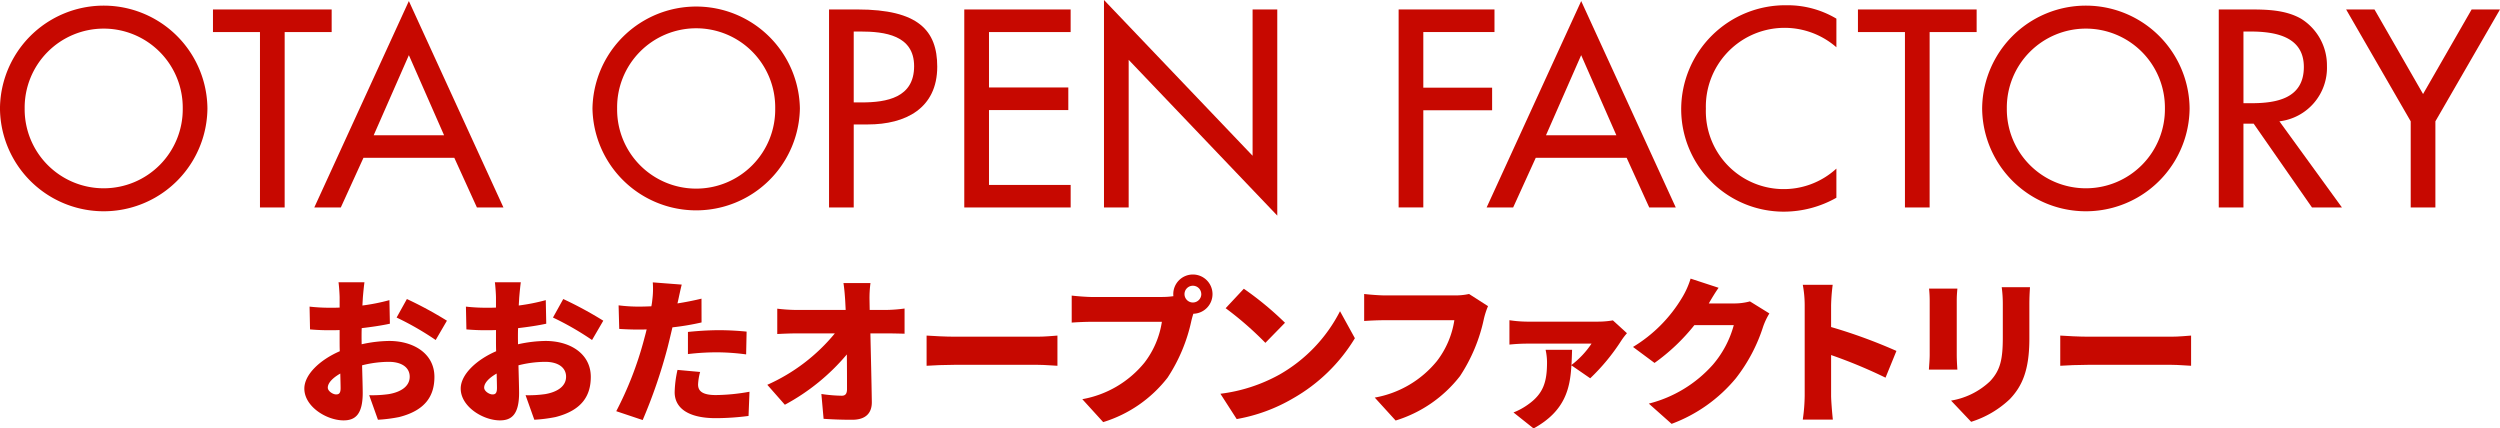
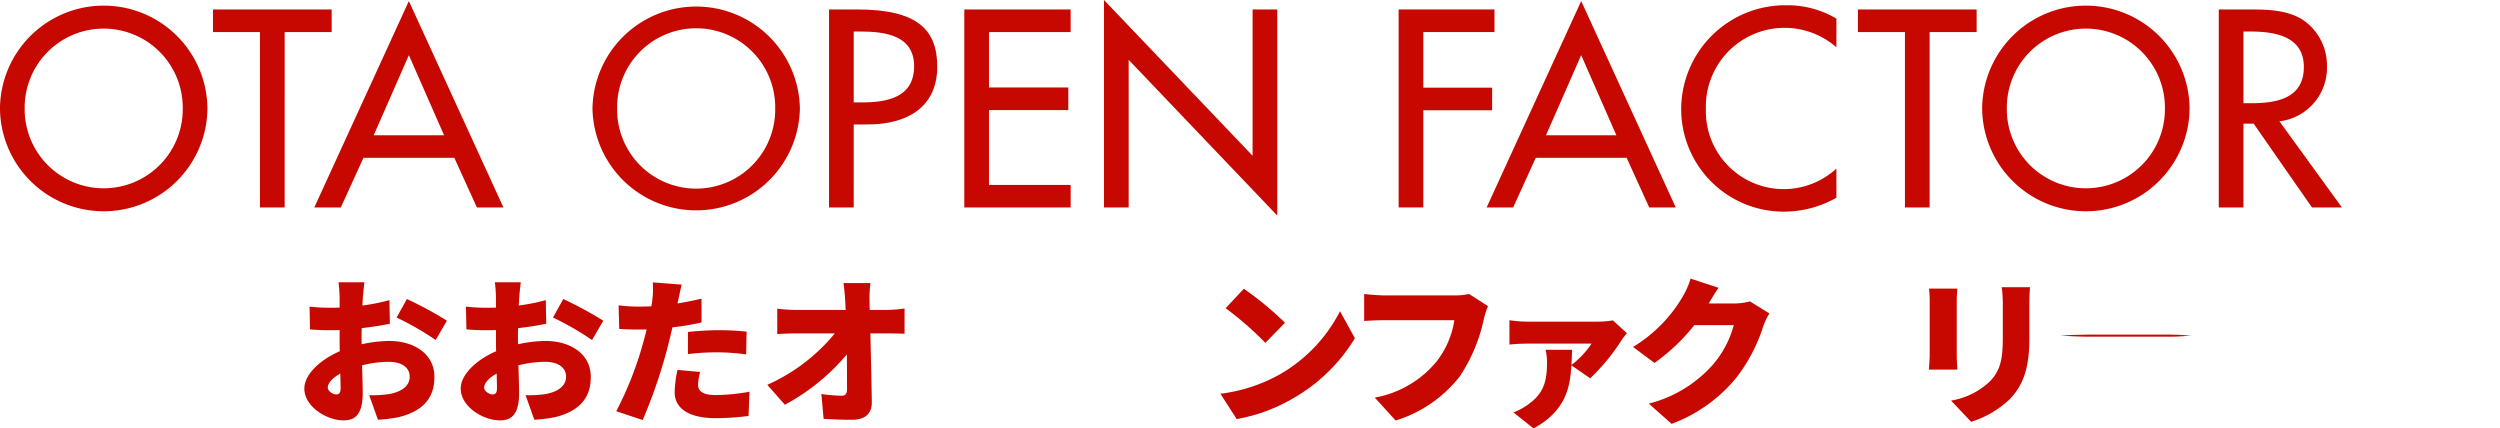
<svg xmlns="http://www.w3.org/2000/svg" width="314.59" height="53.914" viewBox="0 0 314.59 53.914">
  <g id="グループ_3450" data-name="グループ 3450" transform="translate(-34 -36.289)">
    <g id="グループ_3448" data-name="グループ 3448" transform="translate(34 36.289)">
      <path id="パス_819" data-name="パス 819" d="M118.3,116.637a13.053,13.053,0,0,1-26.105,0,13.053,13.053,0,0,1,26.105,0Zm-3.106,0a9.947,9.947,0,1,0-19.893,0,9.947,9.947,0,1,0,19.893,0Z" transform="translate(-92.198 -102.99)" fill="#c70800" />
      <path id="パス_820" data-name="パス 820" d="M136.091,129.255h-3.106V107.181H127.07v-2.842h14.936v2.842h-5.914Z" transform="translate(-100.271 -103.149)" fill="#c70800" />
      <path id="パス_821" data-name="パス 821" d="M149.848,122.691,147,128.936h-3.337l11.9-25.973,11.9,25.973h-3.338l-2.842-6.246Zm5.716-12.92-4.428,10.079h8.856Z" transform="translate(-104.113 -102.831)" fill="#c70800" />
      <path id="パス_822" data-name="パス 822" d="M215.309,116.637a13.052,13.052,0,0,1-26.1,0,13.052,13.052,0,0,1,26.1,0Zm-3.106,0a9.947,9.947,0,1,0-19.892,0,9.947,9.947,0,1,0,19.892,0Z" transform="translate(-114.654 -102.99)" fill="#c70800" />
      <path id="パス_823" data-name="パス 823" d="M231.052,129.255h-3.106V104.339h3.569c7.667,0,10.046,2.644,10.046,7.2,0,5.254-4,7.269-8.724,7.269h-1.784Zm0-13.218h.991c3.172,0,6.609-.595,6.609-4.561,0-3.9-3.7-4.361-6.774-4.361h-.826Z" transform="translate(-123.623 -103.149)" fill="#c70800" />
      <path id="パス_824" data-name="パス 824" d="M250.09,104.339h13.384v2.842H253.2v6.972h9.981V117H253.2v9.418h10.277v2.841H250.09Z" transform="translate(-128.749 -103.149)" fill="#c70800" />
      <path id="パス_825" data-name="パス 825" d="M272.966,102.791l18.7,19.6V103.981h3.106v25.94l-18.7-19.6V128.9h-3.106Z" transform="translate(-134.045 -102.791)" fill="#c70800" />
      <path id="パス_826" data-name="パス 826" d="M324.317,107.181v7h8.658v2.843h-8.658v12.226h-3.106V104.339h12.062v2.842Z" transform="translate(-145.213 -103.149)" fill="#c70800" />
      <path id="パス_827" data-name="パス 827" d="M341.8,122.691l-2.842,6.246h-3.338l11.9-25.973,11.9,25.973h-3.338l-2.842-6.246Zm5.716-12.92-4.427,10.079h8.855Z" transform="translate(-148.548 -102.831)" fill="#c70800" />
      <path id="パス_828" data-name="パス 828" d="M387.008,108.938a9.909,9.909,0,0,0-16.423,7.733,9.8,9.8,0,0,0,16.423,7.534v3.668a13.469,13.469,0,0,1-6.542,1.751,12.9,12.9,0,0,1-12.987-12.854,13.1,13.1,0,0,1,13.251-13.119,12.017,12.017,0,0,1,6.279,1.685Z" transform="translate(-155.924 -102.99)" fill="#c70800" />
      <path id="パス_829" data-name="パス 829" d="M405.44,129.255h-3.106V107.181h-5.915v-2.842h14.936v2.842H405.44Z" transform="translate(-162.623 -103.149)" fill="#c70800" />
      <path id="パス_830" data-name="パス 830" d="M442.861,116.637a13.053,13.053,0,0,1-26.105,0,13.053,13.053,0,0,1,26.105,0Zm-3.106,0a9.947,9.947,0,1,0-19.893,0,9.947,9.947,0,1,0,19.893,0Z" transform="translate(-167.331 -102.99)" fill="#c70800" />
      <path id="パス_831" data-name="パス 831" d="M471,129.255H467.23l-7.336-10.542h-1.288v10.542H455.5V104.339h3.767c2.214,0,4.593.033,6.576,1.157a6.9,6.9,0,0,1,3.271,5.947,6.782,6.782,0,0,1-5.981,6.973Zm-12.392-13.119h.991c3.172,0,6.608-.594,6.608-4.56,0-3.9-3.7-4.461-6.774-4.461h-.826Z" transform="translate(-176.3 -103.149)" fill="#c70800" />
-       <path id="パス_832" data-name="パス 832" d="M476.354,104.339h3.569l6.113,10.641,6.113-10.641h3.568l-8.129,14.077v10.839h-3.106V118.416Z" transform="translate(-181.128 -103.149)" fill="#c70800" />
    </g>
    <g id="グループ_3449" data-name="グループ 3449" transform="translate(72.302 70.832)">
      <path id="パス_833" data-name="パス 833" d="M131.614,156.884a16.7,16.7,0,0,1,3.463-.418c3.106,0,5.694,1.613,5.694,4.519,0,2.309-1.055,4.2-4.439,5.057a18.409,18.409,0,0,1-2.668.338l-1.1-3.086a14.932,14.932,0,0,0,2.469-.139c1.513-.259,2.628-.975,2.628-2.19,0-1.154-1-1.871-2.628-1.871a13.936,13.936,0,0,0-3.365.438c.041,1.494.08,2.867.08,3.465,0,2.786-1,3.464-2.409,3.464-2.13,0-4.937-1.732-4.937-4,0-1.772,1.971-3.623,4.459-4.7-.019-.518-.019-1.035-.019-1.533v-1.135c-.319.02-.6.02-.857.02a28.116,28.116,0,0,1-2.867-.1l-.059-2.867a23.067,23.067,0,0,0,2.847.139c.3,0,.617,0,.936-.02v-1.254c0-.418-.081-1.553-.14-1.931h3.265c-.059.379-.159,1.394-.2,1.911l-.059,1.015a24.581,24.581,0,0,0,3.4-.677l.059,2.967c-1.1.239-2.349.418-3.544.557-.019.418-.019.856-.019,1.275Zm-2.648,5.535c0-.379-.02-1.035-.04-1.852-.975.557-1.573,1.194-1.573,1.772,0,.458.657.856,1.035.856C128.688,163.2,128.966,163.116,128.966,162.419Zm8.341-11.229a47.977,47.977,0,0,1,5.037,2.728l-1.414,2.429a36.433,36.433,0,0,0-4.917-2.827Z" transform="translate(-124.407 -148.105)" fill="#c70800" />
      <path id="パス_834" data-name="パス 834" d="M160.2,156.884a16.689,16.689,0,0,1,3.464-.418c3.106,0,5.694,1.613,5.694,4.519,0,2.309-1.055,4.2-4.44,5.057a18.4,18.4,0,0,1-2.667.338l-1.1-3.086a14.932,14.932,0,0,0,2.469-.139c1.513-.259,2.628-.975,2.628-2.19,0-1.154-1-1.871-2.628-1.871a13.936,13.936,0,0,0-3.365.438c.04,1.494.08,2.867.08,3.465,0,2.786-1,3.464-2.409,3.464-2.13,0-4.937-1.732-4.937-4,0-1.772,1.971-3.623,4.459-4.7-.02-.518-.02-1.035-.02-1.533v-1.135c-.319.02-.6.02-.856.02a28.117,28.117,0,0,1-2.867-.1l-.06-2.867a23.083,23.083,0,0,0,2.847.139c.3,0,.617,0,.935-.02v-1.254c0-.418-.079-1.553-.139-1.931h3.265c-.06.379-.159,1.394-.2,1.911l-.06,1.015a24.562,24.562,0,0,0,3.4-.677l.06,2.967c-1.1.239-2.349.418-3.543.557-.02.418-.02.856-.02,1.275Zm-2.648,5.535c0-.379-.02-1.035-.04-1.852-.975.557-1.573,1.194-1.573,1.772,0,.458.657.856,1.035.856C157.271,163.2,157.55,163.116,157.55,162.419Zm8.341-11.229a47.986,47.986,0,0,1,5.037,2.728l-1.414,2.429a36.433,36.433,0,0,0-4.917-2.827Z" transform="translate(-133.317 -148.105)" fill="#c70800" />
      <path id="パス_835" data-name="パス 835" d="M192.16,154.146a31.969,31.969,0,0,1-3.664.617c-.2.836-.4,1.712-.6,2.488a65.367,65.367,0,0,1-3.145,9.178l-3.325-1.115a43.609,43.609,0,0,0,3.464-8.9c.12-.458.259-.935.359-1.393-.339.02-.677.02-1,.02-1.015,0-1.772-.04-2.448-.08l-.08-2.967a20.462,20.462,0,0,0,2.548.16c.518,0,1.056-.02,1.573-.04a6.9,6.9,0,0,0,.12-.8,10.762,10.762,0,0,0,.06-2.21l3.643.279c-.16.617-.358,1.573-.458,2.03l-.08.339c1.015-.159,2.031-.359,3.026-.6Zm-.18,6.231a7.183,7.183,0,0,0-.259,1.573c0,.816.518,1.334,2.25,1.334a25.013,25.013,0,0,0,4.221-.418l-.12,3.046a32.354,32.354,0,0,1-4.121.279c-3.444,0-5.175-1.255-5.175-3.266a13.992,13.992,0,0,1,.358-2.807Zm-1.533-5.036c1.135-.12,2.608-.22,3.9-.22,1.094,0,2.289.06,3.483.179l-.06,2.867a28.55,28.55,0,0,0-3.424-.259,30.172,30.172,0,0,0-3.9.219Z" transform="translate(-142.181 -148.114)" fill="#c70800" />
      <path id="パス_836" data-name="パス 836" d="M224.04,152.609a18.218,18.218,0,0,0,2.27-.179V155.6c-.716-.02-1.533-.04-2.09-.04h-2.21c.06,2.847.14,5.833.18,8.62.019,1.414-.777,2.249-2.469,2.249-1.314,0-2.389-.039-3.6-.119l-.279-3.126a18.637,18.637,0,0,0,2.568.219c.458,0,.657-.259.657-.836,0-1.175,0-2.688-.021-4.36a26.63,26.63,0,0,1-7.8,6.331l-2.209-2.509a23.173,23.173,0,0,0,8.5-6.47h-4.758c-.756,0-1.752.04-2.488.079V152.45a21.342,21.342,0,0,0,2.409.16H218.9l-.059-1.155c-.041-.637-.1-1.453-.22-2.229h3.4a13.989,13.989,0,0,0-.119,2.229l.02,1.155Z" transform="translate(-150.785 -148.15)" fill="#c70800" />
-       <path id="パス_837" data-name="パス 837" d="M238.162,158.828c.8.059,2.468.139,3.444.139h10.572c.9,0,1.871-.1,2.449-.139v3.8c-.518-.02-1.633-.119-2.449-.119H241.606c-1.135,0-2.628.059-3.444.119Z" transform="translate(-159.865 -151.143)" fill="#c70800" />
-       <path id="パス_838" data-name="パス 838" d="M276.059,150.49a10.337,10.337,0,0,0,1.433-.1,1.167,1.167,0,0,1-.019-.258A2.469,2.469,0,1,1,280,152.6c-.1.3-.179.6-.239.836a20.973,20.973,0,0,1-3.007,7.207,16.321,16.321,0,0,1-8.1,5.594l-2.628-2.886a13.033,13.033,0,0,0,7.824-4.6,11.185,11.185,0,0,0,2.189-5.137H267.28c-.976,0-2.071.06-2.588.1v-3.4c.617.079,1.931.179,2.588.179Zm4.937-.358a1.055,1.055,0,1,0-1.055,1.054A1.062,1.062,0,0,0,281,150.132Z" transform="translate(-168.135 -147.663)" fill="#c70800" />
      <path id="パス_839" data-name="パス 839" d="M299.332,161.056a19.226,19.226,0,0,0,7.6-7.964l1.872,3.4a21.536,21.536,0,0,1-7.745,7.545,21.261,21.261,0,0,1-7.127,2.628l-2.05-3.185A20.492,20.492,0,0,0,299.332,161.056Zm.677-6.51-2.469,2.528a41.5,41.5,0,0,0-5-4.36l2.289-2.449A40.17,40.17,0,0,1,300.009,154.547Z" transform="translate(-176.612 -148.474)" fill="#c70800" />
      <path id="パス_840" data-name="パス 840" d="M333.744,152.753a9.959,9.959,0,0,0-.518,1.593,20.961,20.961,0,0,1-3.006,7.207,16.325,16.325,0,0,1-8.1,5.594l-2.628-2.887a13.028,13.028,0,0,0,7.824-4.6,11.188,11.188,0,0,0,2.191-5.137h-8.761c-.975,0-2.07.06-2.587.1v-3.4c.617.079,1.931.179,2.587.179h8.78a7.992,7.992,0,0,0,1.832-.179Z" transform="translate(-184.8 -148.772)" fill="#c70800" />
      <path id="パス_841" data-name="パス 841" d="M359.505,157.655a8.575,8.575,0,0,0-.7.915,25.776,25.776,0,0,1-3.922,4.758l-2.368-1.633c-.16,2.847-.757,5.754-4.759,7.944l-2.528-2.011a8.287,8.287,0,0,0,1.772-.956c2.01-1.393,2.448-2.906,2.448-5.375a7.53,7.53,0,0,0-.18-1.553H352.6c-.02.637-.04,1.274-.079,1.911a11.161,11.161,0,0,0,2.527-2.688h-8.123a21.961,21.961,0,0,0-2.209.12v-3.066a15.98,15.98,0,0,0,2.209.179h8.88a11.109,11.109,0,0,0,1.931-.159Z" transform="translate(-193.078 -150.269)" fill="#c70800" />
      <path id="パス_842" data-name="パス 842" d="M384.47,152.795a8.859,8.859,0,0,0-.776,1.633,20.88,20.88,0,0,1-3.444,6.53,19.143,19.143,0,0,1-8.083,5.733l-2.867-2.548a16.043,16.043,0,0,0,8.063-4.9,12.748,12.748,0,0,0,2.629-4.978h-4.958a24.675,24.675,0,0,1-5.016,4.759l-2.708-2.011a18.071,18.071,0,0,0,6.192-6.231,10.4,10.4,0,0,0,1.055-2.369l3.524,1.155c-.458.637-.936,1.453-1.235,1.971h3.206a7.511,7.511,0,0,0,1.971-.259Z" transform="translate(-200.121 -147.897)" fill="#c70800" />
-       <path id="パス_843" data-name="パス 843" d="M408.762,161.23a62,62,0,0,0-6.848-2.847V163.5c0,.538.12,2.11.219,3.006H398.35a22.282,22.282,0,0,0,.24-3.006V152.131a13.929,13.929,0,0,0-.24-2.588h3.763a23.8,23.8,0,0,0-.2,2.588v2.728a65.8,65.8,0,0,1,8.222,3.006Z" transform="translate(-209.797 -148.249)" fill="#c70800" />
      <path id="パス_844" data-name="パス 844" d="M424.992,150.156c-.04.5-.08.856-.08,1.573V158.5c0,.5.04,1.334.08,1.851h-3.584c.02-.4.1-1.254.1-1.871v-6.749a15.138,15.138,0,0,0-.08-1.573Zm9.138-.179c-.04.6-.08,1.274-.08,2.15v4.34c0,4-.935,5.993-2.448,7.586a12.439,12.439,0,0,1-4.878,2.867l-2.528-2.669a9.355,9.355,0,0,0,4.9-2.428c1.334-1.414,1.613-2.828,1.613-5.574v-4.121a15.826,15.826,0,0,0-.139-2.15Z" transform="translate(-216.985 -148.384)" fill="#c70800" />
-       <path id="パス_845" data-name="パス 845" d="M445.422,158.828c.8.059,2.469.139,3.444.139h10.572c.9,0,1.871-.1,2.448-.139v3.8c-.517-.02-1.632-.119-2.448-.119H448.866c-1.134,0-2.628.059-3.444.119Z" transform="translate(-224.47 -151.143)" fill="#c70800" />
+       <path id="パス_845" data-name="パス 845" d="M445.422,158.828c.8.059,2.469.139,3.444.139h10.572c.9,0,1.871-.1,2.448-.139c-.517-.02-1.632-.119-2.448-.119H448.866c-1.134,0-2.628.059-3.444.119Z" transform="translate(-224.47 -151.143)" fill="#c70800" />
    </g>
  </g>
</svg>